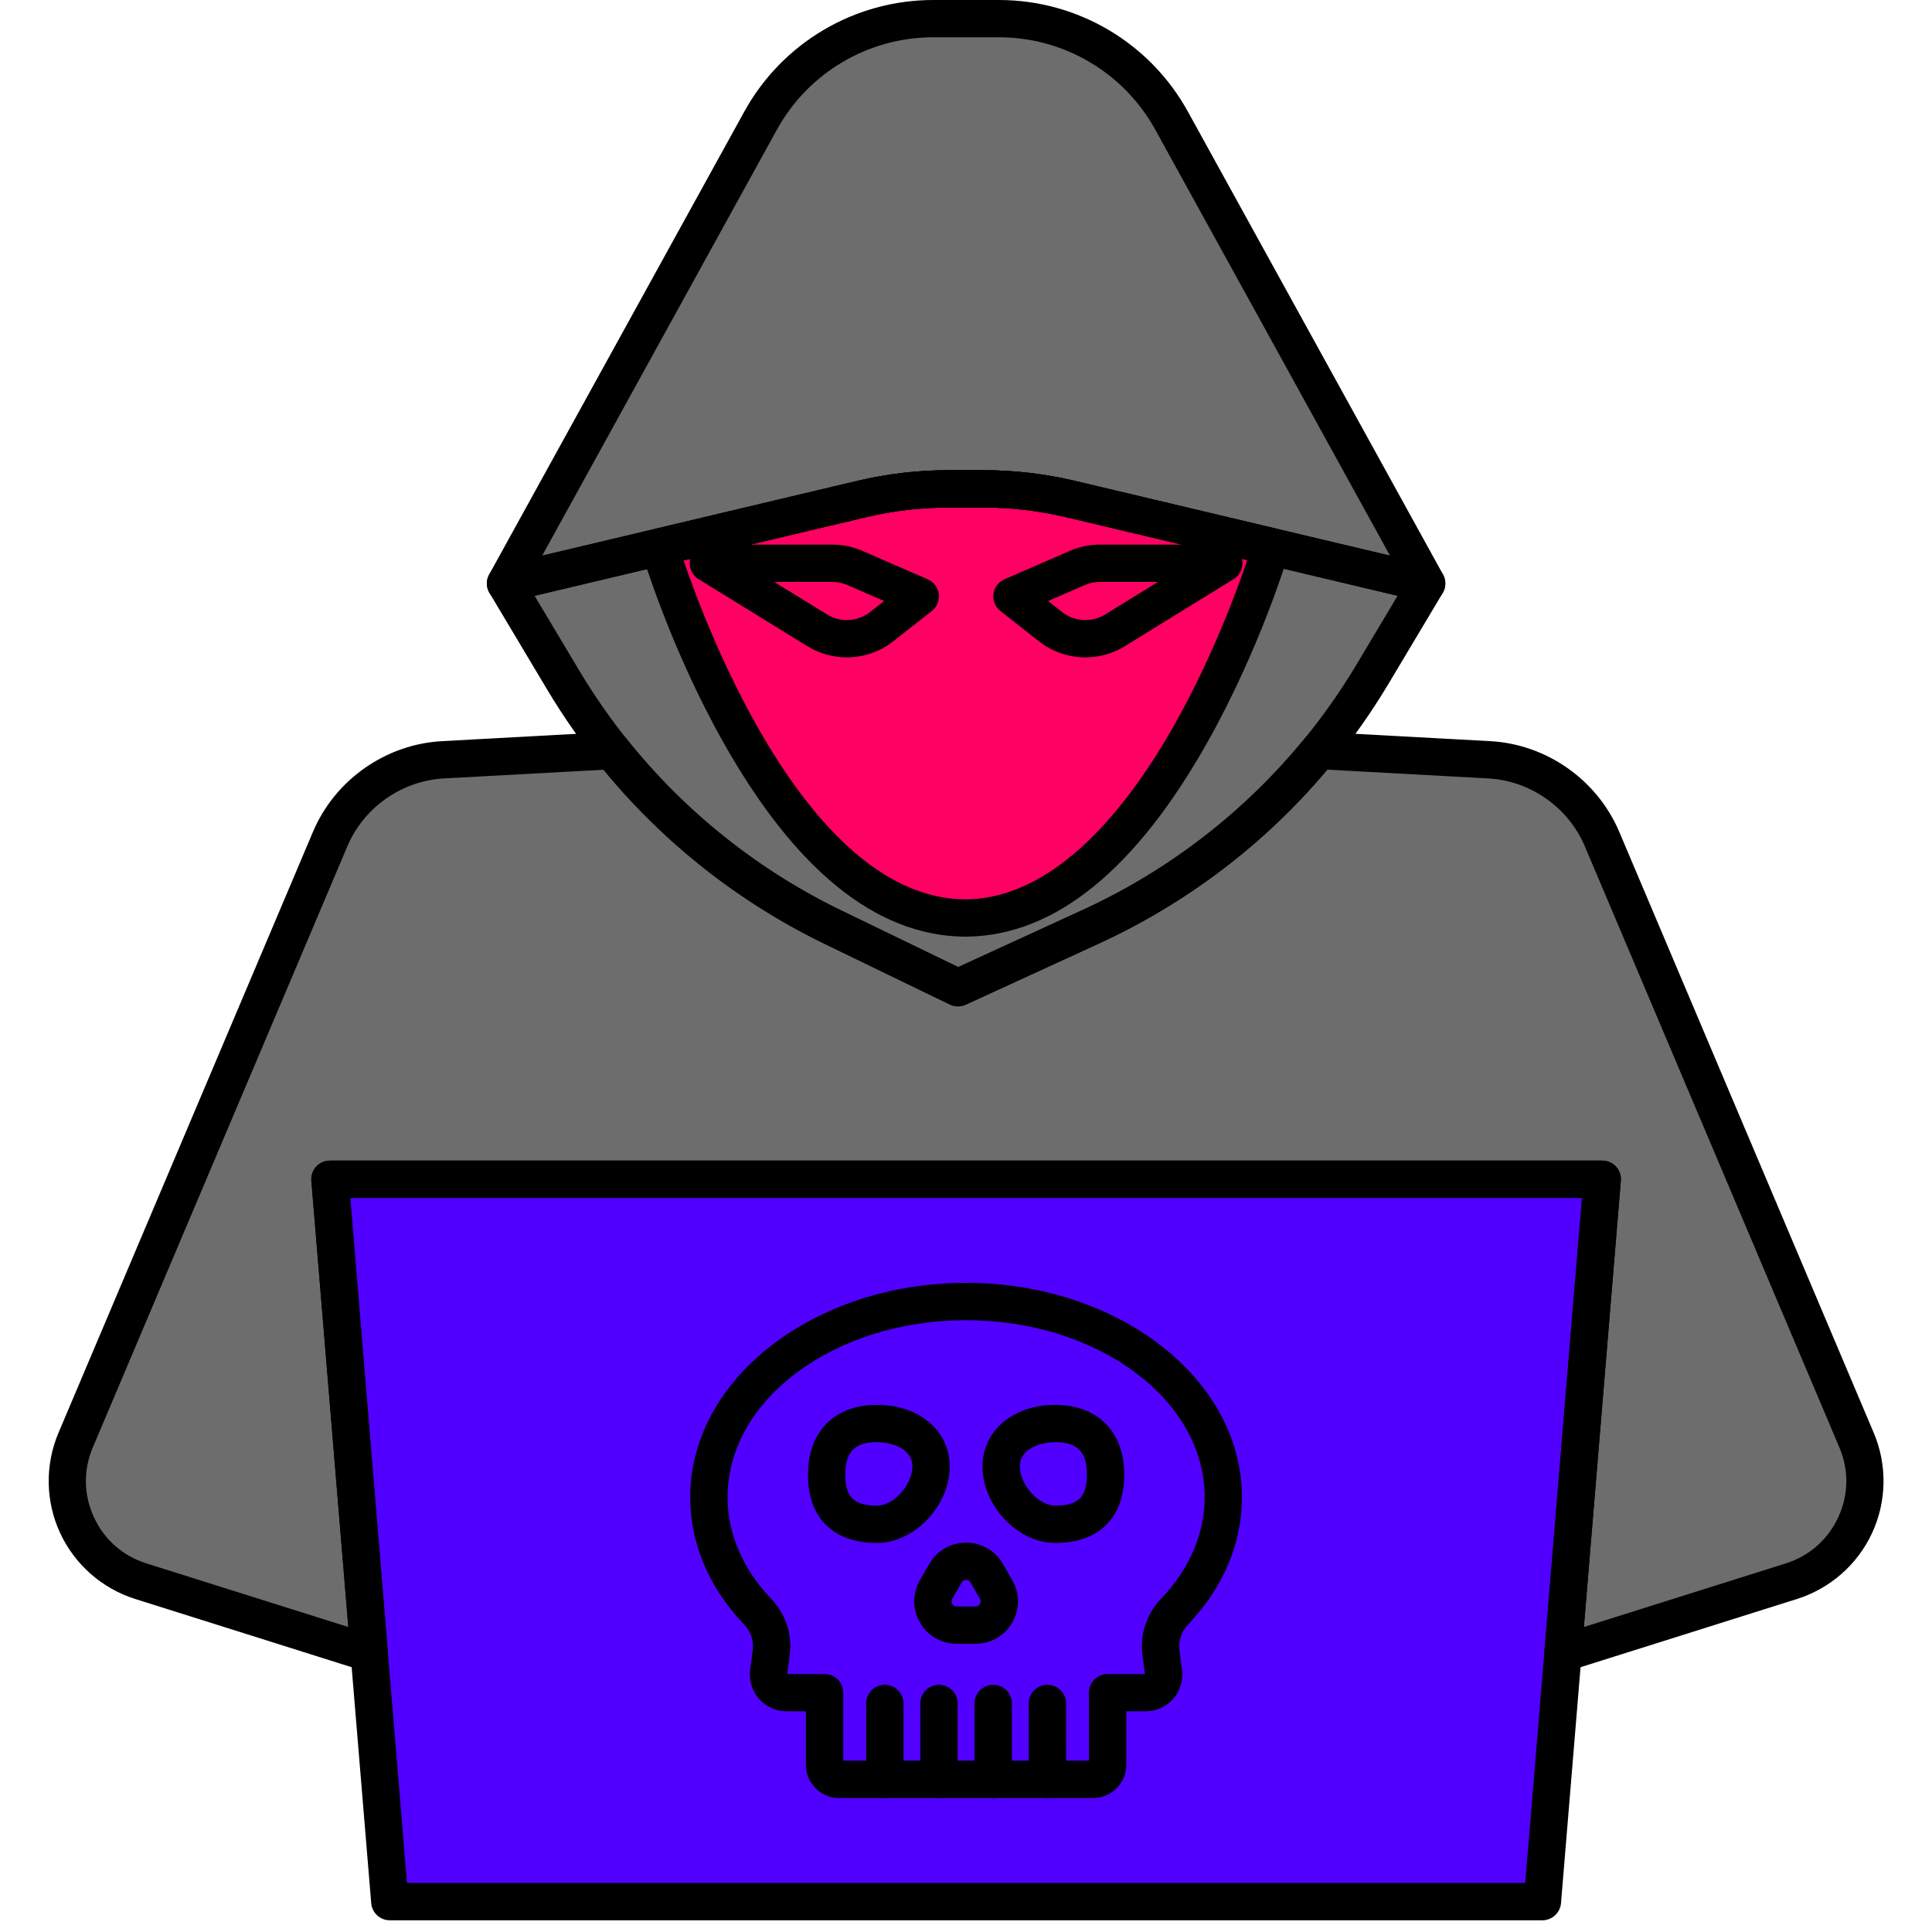
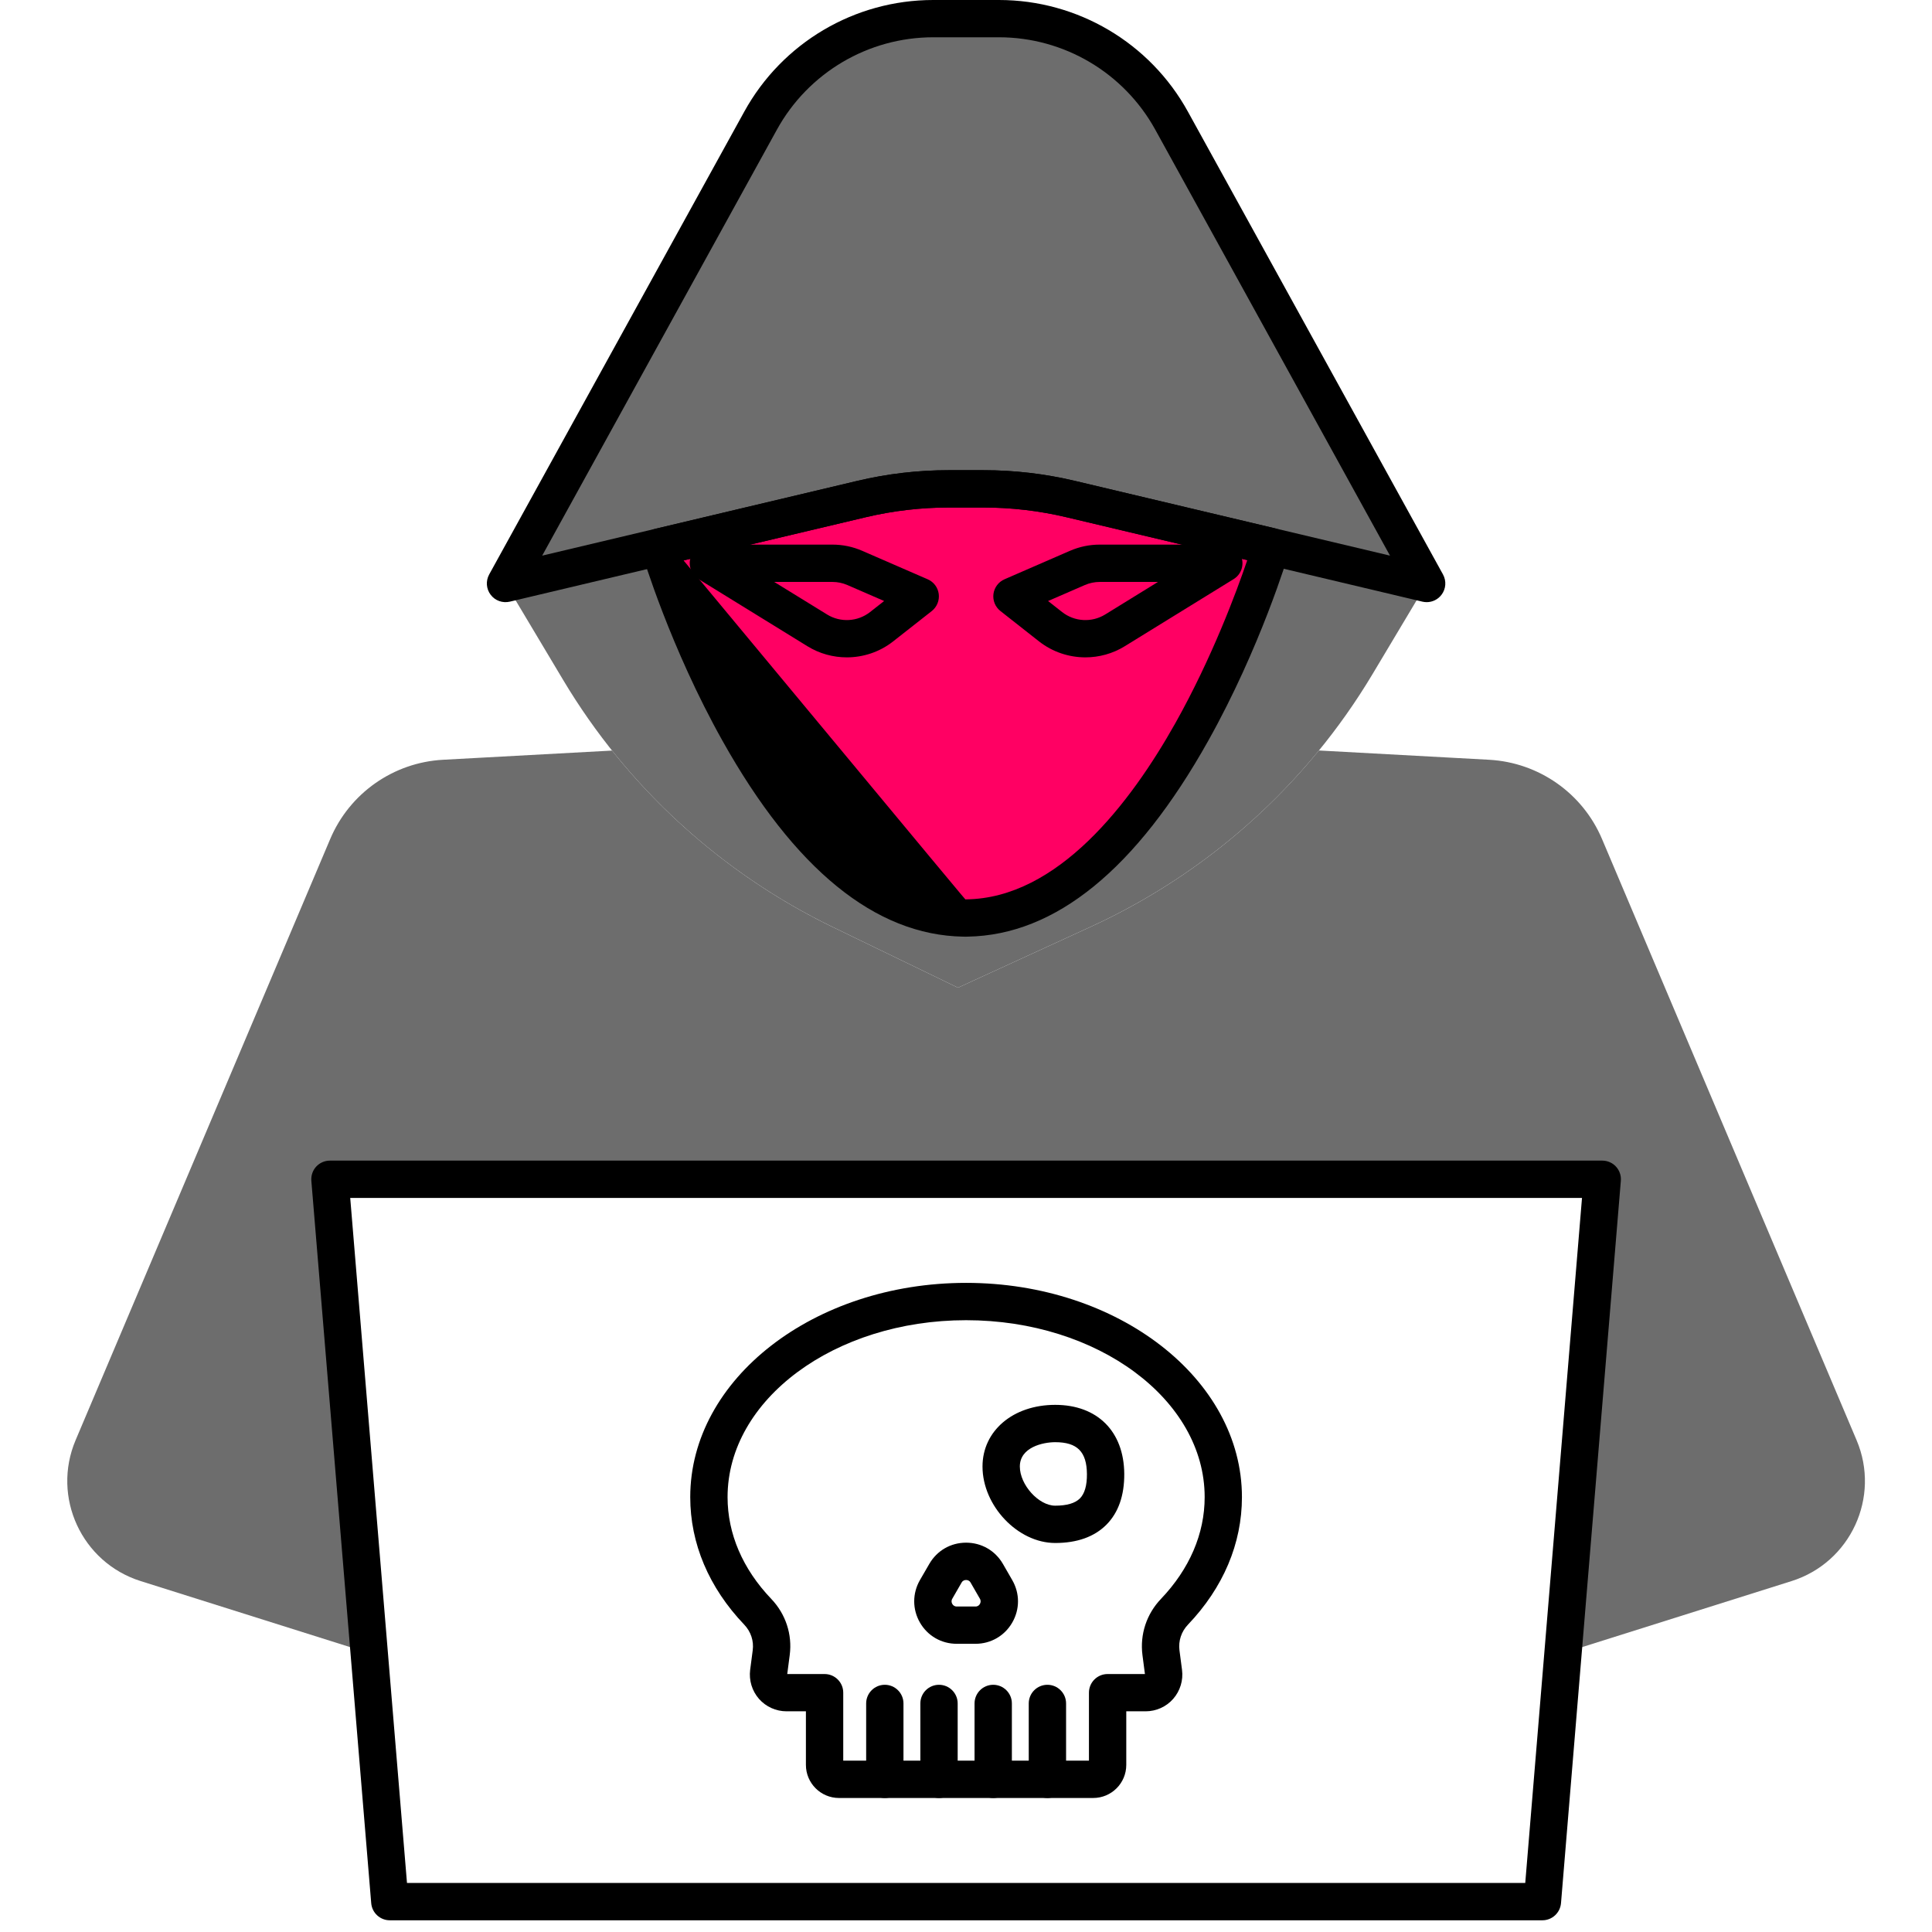
<svg xmlns="http://www.w3.org/2000/svg" width="220" zoomAndPan="magnify" viewBox="0 0 165 165" height="220" preserveAspectRatio="xMidYMid meet" version="1.0">
-   <path fill="#5100ff" d="M 82.508 100.715 L 28.18 100.715 L 33.289 162.406 L 131.727 162.406 L 136.84 100.715 Z M 82.508 100.715 " fill-opacity="1" fill-rule="nonzero" />
  <path fill="#000000" d="M 93.363 153.555 L 71.652 153.555 C 70.098 153.555 68.828 152.289 68.828 150.73 L 68.828 146.152 L 67.176 146.152 C 66.273 146.152 65.418 145.766 64.82 145.09 C 64.227 144.41 63.953 143.508 64.066 142.613 L 64.285 140.938 C 64.391 140.141 64.125 139.344 63.562 138.754 C 60.543 135.59 58.949 131.824 58.949 127.859 C 58.949 117.77 69.516 109.562 82.508 109.562 C 95.5 109.562 106.066 117.77 106.066 127.859 C 106.066 131.824 104.473 135.59 101.453 138.754 C 100.891 139.344 100.629 140.141 100.73 140.938 L 100.949 142.613 C 101.066 143.508 100.789 144.41 100.195 145.09 C 99.602 145.766 98.742 146.152 97.84 146.152 L 96.188 146.152 L 96.188 150.73 C 96.188 152.289 94.922 153.555 93.363 153.555 Z M 72.016 150.367 L 93 150.367 L 93 144.562 C 93 143.68 93.715 142.969 94.594 142.969 L 97.781 142.969 L 97.57 141.348 C 97.344 139.59 97.918 137.844 99.148 136.555 C 101.59 133.996 102.883 130.988 102.883 127.859 C 102.883 119.527 93.742 112.75 82.508 112.75 C 71.273 112.75 62.137 119.527 62.137 127.859 C 62.137 130.988 63.426 133.996 65.871 136.555 C 67.102 137.844 67.676 139.59 67.445 141.348 L 67.234 142.969 L 70.422 142.969 C 71.301 142.969 72.016 143.68 72.016 144.562 Z M 97.789 143.027 L 97.793 143.027 Z M 97.789 143.027 " fill-opacity="1" fill-rule="nonzero" />
  <path fill="#000000" d="M 75.566 153.555 C 74.688 153.555 73.973 152.84 73.973 151.961 L 73.973 145.48 C 73.973 144.602 74.688 143.887 75.566 143.887 C 76.445 143.887 77.16 144.602 77.16 145.48 L 77.16 151.961 C 77.16 152.84 76.445 153.555 75.566 153.555 Z M 75.566 153.555 " fill-opacity="1" fill-rule="nonzero" />
  <path fill="#000000" d="M 80.195 153.555 C 79.312 153.555 78.602 152.84 78.602 151.961 L 78.602 145.48 C 78.602 144.602 79.312 143.887 80.195 143.887 C 81.074 143.887 81.789 144.602 81.789 145.48 L 81.789 151.961 C 81.789 152.84 81.074 153.555 80.195 153.555 Z M 80.195 153.555 " fill-opacity="1" fill-rule="nonzero" />
  <path fill="#000000" d="M 84.824 153.555 C 83.945 153.555 83.23 152.84 83.23 151.961 L 83.23 145.48 C 83.23 144.602 83.945 143.887 84.824 143.887 C 85.703 143.887 86.418 144.602 86.418 145.48 L 86.418 151.961 C 86.418 152.84 85.703 153.555 84.824 153.555 Z M 84.824 153.555 " fill-opacity="1" fill-rule="nonzero" />
  <path fill="#000000" d="M 89.453 153.555 C 88.57 153.555 87.859 152.84 87.859 151.961 L 87.859 145.48 C 87.859 144.602 88.57 143.887 89.453 143.887 C 90.332 143.887 91.047 144.602 91.047 145.48 L 91.047 151.961 C 91.047 152.84 90.332 153.555 89.453 153.555 Z M 89.453 153.555 " fill-opacity="1" fill-rule="nonzero" />
  <path fill="#000000" d="M 90.117 131.777 C 86.926 131.777 83.91 128.602 83.91 125.246 C 83.91 122.195 86.52 119.98 90.117 119.98 C 93.711 119.98 95.988 122.238 96.016 125.867 C 96.027 127.723 95.516 129.184 94.492 130.215 C 93.461 131.25 91.988 131.777 90.117 131.777 Z M 90.117 123.168 C 89.07 123.168 87.098 123.602 87.098 125.246 C 87.098 126.809 88.707 128.59 90.117 128.59 C 91.109 128.59 91.82 128.383 92.23 127.969 C 92.633 127.562 92.836 126.863 92.828 125.891 C 92.812 123.984 92.004 123.168 90.117 123.168 Z M 90.117 123.168 " fill-opacity="1" fill-rule="nonzero" />
-   <path fill="#000000" d="M 74.902 131.777 C 73.027 131.777 71.555 131.25 70.523 130.215 C 69.5 129.184 68.988 127.723 69.004 125.867 C 69.031 122.238 71.289 119.98 74.902 119.98 C 78.512 119.98 81.109 122.195 81.109 125.246 C 81.109 128.602 78.09 131.777 74.902 131.777 Z M 74.902 123.168 C 73.016 123.168 72.203 123.984 72.191 125.891 C 72.184 126.863 72.383 127.562 72.785 127.969 C 73.195 128.383 73.906 128.59 74.902 128.59 C 76.312 128.59 77.922 126.809 77.922 125.246 C 77.922 123.602 75.945 123.168 74.902 123.168 Z M 70.598 125.879 Z M 70.598 125.879 " fill-opacity="1" fill-rule="nonzero" />
  <path fill="#000000" d="M 83.309 140.387 L 81.711 140.387 C 80.398 140.387 79.223 139.711 78.566 138.574 C 77.914 137.438 77.914 136.082 78.566 134.945 L 79.367 133.562 C 80.023 132.426 81.195 131.75 82.508 131.75 C 83.82 131.75 84.996 132.426 85.652 133.562 L 86.449 134.945 C 87.105 136.082 87.105 137.438 86.449 138.574 C 85.793 139.711 84.617 140.387 83.309 140.387 Z M 82.508 134.938 C 82.391 134.938 82.23 134.973 82.125 135.156 L 81.328 136.539 C 81.223 136.723 81.27 136.879 81.328 136.98 C 81.387 137.082 81.5 137.203 81.711 137.203 L 83.309 137.203 C 83.52 137.203 83.633 137.082 83.688 136.98 C 83.746 136.879 83.793 136.723 83.688 136.539 L 82.891 135.156 C 82.785 134.973 82.625 134.938 82.508 134.938 Z M 80.746 134.359 L 80.75 134.359 Z M 80.746 134.359 " fill-opacity="1" fill-rule="nonzero" />
  <path fill="#6d6d6d" d="M 100.055 10.301 C 97.098 4.93 91.449 1.594 85.316 1.594 L 79.703 1.594 C 73.57 1.594 67.922 4.93 64.961 10.301 L 43.176 49.832 L 73.594 42.617 C 76.027 42.039 78.523 41.75 81.023 41.75 L 83.992 41.75 C 86.496 41.75 88.988 42.039 91.422 42.617 L 121.844 49.832 Z M 100.055 10.301 " fill-opacity="1" fill-rule="nonzero" />
  <path fill="#6d6d6d" d="M 91.422 42.617 C 88.988 42.039 86.496 41.75 83.992 41.75 L 81.023 41.75 C 78.523 41.75 76.027 42.039 73.594 42.617 L 43.176 49.832 L 48.102 58.082 C 53.559 67.215 61.57 74.555 71.148 79.188 L 81.816 84.352 L 93.172 79.141 C 103.188 74.543 111.574 67.02 117.227 57.559 L 121.844 49.832 Z M 91.422 42.617 " fill-opacity="1" fill-rule="nonzero" />
  <path fill="#6d6d6d" d="M 158.559 122.996 L 136.82 71.66 C 135.164 67.746 131.422 65.121 127.18 64.887 L 112.637 64.094 C 107.402 70.5 100.754 75.66 93.172 79.141 L 81.816 84.352 L 71.148 79.188 C 63.777 75.621 57.34 70.453 52.273 64.102 L 37.836 64.887 C 33.594 65.117 29.855 67.746 28.199 71.66 L 6.457 122.996 C 4.398 127.859 6.973 133.445 12.016 135.031 L 31.531 141.184 L 28.18 100.715 L 136.84 100.715 L 133.484 141.184 L 153.004 135.031 C 158.043 133.445 160.621 127.859 158.559 122.996 Z M 158.559 122.996 " fill-opacity="1" fill-rule="nonzero" />
  <path fill="#5100ff" d="M 86.426 50.934 L 89.727 53.527 C 91.312 54.77 93.5 54.895 95.215 53.84 L 104.52 48.105 L 93.926 48.105 C 93.27 48.105 92.617 48.242 92.012 48.504 Z M 86.426 50.934 " fill-opacity="1" fill-rule="nonzero" />
  <path fill="#5100ff" d="M 78.59 50.934 L 75.289 53.527 C 73.707 54.77 71.516 54.895 69.801 53.84 L 60.5 48.105 L 71.09 48.105 C 71.75 48.105 72.402 48.242 73.004 48.504 Z M 78.59 50.934 " fill-opacity="1" fill-rule="nonzero" />
  <path fill="#ff0063" d="M 83.992 41.75 L 81.023 41.75 C 78.523 41.75 76.027 42.039 73.594 42.617 L 56.328 46.715 C 56.328 46.715 65.695 78.238 82.379 78.402 L 82.379 78.406 C 82.402 78.406 82.422 78.402 82.445 78.402 C 82.465 78.402 82.488 78.406 82.508 78.406 L 82.508 78.402 C 99.191 78.238 108.562 46.715 108.562 46.715 L 108.488 46.664 L 91.422 42.617 C 88.988 42.039 86.496 41.75 83.992 41.75 Z M 83.992 41.75 " fill-opacity="1" fill-rule="nonzero" />
  <path fill="#000000" d="M 121.844 51.426 C 121.719 51.426 121.598 51.41 121.477 51.383 L 91.055 44.168 C 88.746 43.621 86.367 43.344 83.992 43.344 L 81.023 43.344 C 78.648 43.344 76.273 43.621 73.961 44.168 L 43.543 51.383 C 42.93 51.527 42.285 51.301 41.906 50.797 C 41.523 50.297 41.473 49.617 41.777 49.062 L 63.566 9.531 C 66.805 3.652 72.988 0 79.699 0 L 85.316 0 C 92.027 0 98.211 3.652 101.449 9.531 C 101.449 9.531 123.238 49.062 123.238 49.062 C 123.543 49.617 123.492 50.297 123.109 50.797 C 122.805 51.199 122.332 51.426 121.844 51.426 Z M 79.703 3.184 C 74.148 3.184 69.035 6.207 66.355 11.066 L 46.305 47.453 L 73.227 41.066 C 75.777 40.461 78.402 40.156 81.023 40.156 L 83.992 40.156 C 86.617 40.156 89.238 40.461 91.789 41.066 L 118.711 47.453 L 98.66 11.066 C 95.98 6.207 90.867 3.184 85.316 3.184 L 79.699 3.184 Z M 79.703 3.184 " fill-opacity="1" fill-rule="nonzero" />
-   <path fill="#000000" d="M 81.816 85.945 C 81.578 85.945 81.34 85.895 81.121 85.789 L 70.453 80.621 C 60.57 75.84 52.367 68.328 46.734 58.898 L 41.809 50.648 C 41.547 50.215 41.508 49.68 41.707 49.211 C 41.906 48.746 42.312 48.398 42.809 48.281 L 73.227 41.066 C 75.777 40.461 78.402 40.156 81.023 40.156 L 83.996 40.156 C 86.617 40.156 89.238 40.461 91.789 41.066 L 122.211 48.281 C 122.703 48.398 123.113 48.746 123.312 49.211 C 123.508 49.68 123.473 50.215 123.211 50.648 L 118.598 58.375 C 112.754 68.156 104.191 75.836 93.836 80.59 L 82.48 85.801 C 82.27 85.898 82.043 85.945 81.816 85.945 Z M 45.656 50.883 L 49.469 57.266 C 54.781 66.156 62.52 73.242 71.84 77.754 L 81.836 82.59 L 92.508 77.691 C 102.273 73.211 110.348 65.965 115.859 56.742 L 119.359 50.883 L 91.055 44.168 C 88.746 43.621 86.367 43.344 83.992 43.344 L 81.023 43.344 C 78.648 43.344 76.273 43.621 73.961 44.168 Z M 45.656 50.883 " fill-opacity="1" fill-rule="nonzero" />
  <path fill="#000000" d="M 131.727 164 L 33.289 164 C 32.461 164 31.77 163.363 31.703 162.535 L 26.59 100.844 C 26.555 100.402 26.703 99.961 27.004 99.633 C 27.309 99.305 27.73 99.121 28.18 99.121 L 136.84 99.121 C 137.285 99.121 137.711 99.305 138.012 99.633 C 138.312 99.961 138.465 100.402 138.426 100.844 L 133.316 162.535 C 133.246 163.363 132.555 164 131.727 164 Z M 34.758 160.812 L 130.262 160.812 L 135.109 102.309 L 29.91 102.309 Z M 34.758 160.812 " fill-opacity="1" fill-rule="nonzero" />
-   <path fill="#000000" d="M 133.484 142.777 C 133.129 142.777 132.777 142.66 132.492 142.43 C 132.074 142.098 131.855 141.582 131.898 141.055 L 135.109 102.309 L 29.91 102.309 L 33.121 141.055 C 33.164 141.582 32.941 142.098 32.527 142.43 C 32.113 142.762 31.559 142.863 31.055 142.707 L 11.535 136.555 C 8.707 135.66 6.371 133.605 5.129 130.91 C 3.883 128.219 3.836 125.105 4.992 122.375 L 26.73 71.039 C 28.609 66.598 32.938 63.559 37.75 63.297 L 52.188 62.512 C 52.699 62.484 53.199 62.703 53.52 63.109 C 58.426 69.262 64.762 74.328 71.84 77.754 L 81.836 82.594 L 92.508 77.695 C 99.793 74.348 106.328 69.297 111.406 63.086 C 111.727 62.691 112.215 62.477 112.727 62.504 L 127.27 63.297 C 132.082 63.559 136.406 66.598 138.289 71.039 L 160.027 122.375 C 161.184 125.105 161.133 128.219 159.891 130.91 C 158.648 133.605 156.312 135.66 153.48 136.555 L 133.965 142.707 C 133.809 142.754 133.645 142.777 133.484 142.777 Z M 28.18 99.121 L 136.84 99.121 C 137.285 99.121 137.711 99.305 138.012 99.633 C 138.312 99.961 138.465 100.402 138.426 100.844 L 135.27 138.953 L 152.523 133.516 C 154.527 132.883 156.117 131.484 156.996 129.574 C 157.879 127.668 157.91 125.551 157.09 123.617 L 135.352 72.281 C 133.945 68.953 130.703 66.676 127.094 66.48 L 113.352 65.73 C 108.047 72.027 101.316 77.156 93.836 80.59 L 82.48 85.801 C 82.047 86 81.551 85.996 81.121 85.789 L 70.453 80.625 C 63.195 77.109 56.672 71.973 51.547 65.738 L 37.922 66.48 C 34.316 66.676 31.074 68.953 29.664 72.281 L 7.926 123.617 C 7.105 125.551 7.141 127.668 8.02 129.574 C 8.898 131.484 10.488 132.883 12.492 133.516 L 29.746 138.953 L 26.59 100.844 C 26.555 100.402 26.703 99.961 27.004 99.633 C 27.309 99.309 27.73 99.121 28.176 99.121 Z M 28.18 99.121 " fill-opacity="1" fill-rule="nonzero" />
  <path fill="#000000" d="M 92.699 56.141 C 91.293 56.141 89.895 55.684 88.742 54.781 L 85.441 52.184 C 85 51.84 84.773 51.285 84.844 50.73 C 84.918 50.172 85.277 49.695 85.789 49.473 L 91.375 47.043 C 92.188 46.691 93.043 46.512 93.926 46.512 L 104.52 46.512 C 105.23 46.512 105.855 46.984 106.051 47.672 C 106.246 48.355 105.961 49.09 105.352 49.461 L 96.051 55.195 C 95.023 55.828 93.859 56.141 92.699 56.141 Z M 89.508 51.328 L 90.711 52.273 C 91.766 53.102 93.238 53.184 94.379 52.484 L 98.895 49.699 L 93.926 49.699 C 93.484 49.699 93.055 49.789 92.648 49.965 L 89.512 51.328 Z M 89.508 51.328 " fill-opacity="1" fill-rule="nonzero" />
  <path fill="#000000" d="M 72.32 56.141 C 71.156 56.141 69.996 55.828 68.965 55.195 L 59.664 49.461 C 59.059 49.09 58.773 48.355 58.965 47.672 C 59.16 46.984 59.785 46.512 60.5 46.512 L 71.09 46.512 C 71.973 46.512 72.832 46.691 73.641 47.043 L 79.227 49.473 C 79.742 49.695 80.102 50.172 80.172 50.73 C 80.242 51.285 80.016 51.84 79.574 52.188 L 76.273 54.781 C 75.125 55.684 73.723 56.141 72.32 56.141 Z M 66.121 49.699 L 70.637 52.48 C 71.777 53.184 73.25 53.102 74.305 52.273 L 75.508 51.328 L 72.371 49.965 C 71.965 49.789 71.535 49.699 71.09 49.699 Z M 66.121 49.699 " fill-opacity="1" fill-rule="nonzero" />
-   <path fill="#000000" d="M 82.508 79.996 C 82.488 79.996 82.465 79.996 82.445 79.996 C 82.379 80 82.312 79.996 82.25 79.992 C 74.762 79.863 67.852 74.242 61.707 63.273 C 57.242 55.309 54.898 47.496 54.801 47.168 C 54.676 46.746 54.727 46.293 54.949 45.914 C 55.168 45.535 55.531 45.266 55.961 45.164 L 73.227 41.066 C 75.777 40.461 78.402 40.156 81.023 40.156 L 83.996 40.156 C 86.617 40.156 89.238 40.461 91.789 41.066 L 108.855 45.113 C 109.031 45.156 109.195 45.227 109.348 45.324 L 109.422 45.371 C 110.02 45.754 110.293 46.488 110.09 47.168 C 109.992 47.496 107.645 55.309 103.184 63.273 C 97.039 74.242 90.129 79.863 82.641 79.992 C 82.598 79.996 82.555 79.996 82.508 79.996 Z M 58.379 47.863 C 60.523 54.145 69.148 76.68 82.395 76.809 C 82.414 76.809 82.43 76.809 82.445 76.809 C 82.461 76.809 82.477 76.809 82.492 76.809 C 90.336 76.73 96.547 68.586 100.379 61.762 C 103.52 56.164 105.617 50.504 106.523 47.836 L 91.055 44.168 C 88.746 43.621 86.371 43.344 83.996 43.344 L 81.023 43.344 C 78.648 43.344 76.273 43.621 73.961 44.168 Z M 58.379 47.863 " fill-opacity="1" fill-rule="nonzero" />
+   <path fill="#000000" d="M 82.508 79.996 C 82.488 79.996 82.465 79.996 82.445 79.996 C 82.379 80 82.312 79.996 82.25 79.992 C 74.762 79.863 67.852 74.242 61.707 63.273 C 57.242 55.309 54.898 47.496 54.801 47.168 C 54.676 46.746 54.727 46.293 54.949 45.914 C 55.168 45.535 55.531 45.266 55.961 45.164 L 73.227 41.066 C 75.777 40.461 78.402 40.156 81.023 40.156 L 83.996 40.156 C 86.617 40.156 89.238 40.461 91.789 41.066 L 108.855 45.113 C 109.031 45.156 109.195 45.227 109.348 45.324 L 109.422 45.371 C 110.02 45.754 110.293 46.488 110.09 47.168 C 109.992 47.496 107.645 55.309 103.184 63.273 C 97.039 74.242 90.129 79.863 82.641 79.992 C 82.598 79.996 82.555 79.996 82.508 79.996 Z M 58.379 47.863 C 82.414 76.809 82.43 76.809 82.445 76.809 C 82.461 76.809 82.477 76.809 82.492 76.809 C 90.336 76.73 96.547 68.586 100.379 61.762 C 103.52 56.164 105.617 50.504 106.523 47.836 L 91.055 44.168 C 88.746 43.621 86.371 43.344 83.996 43.344 L 81.023 43.344 C 78.648 43.344 76.273 43.621 73.961 44.168 Z M 58.379 47.863 " fill-opacity="1" fill-rule="nonzero" />
</svg>